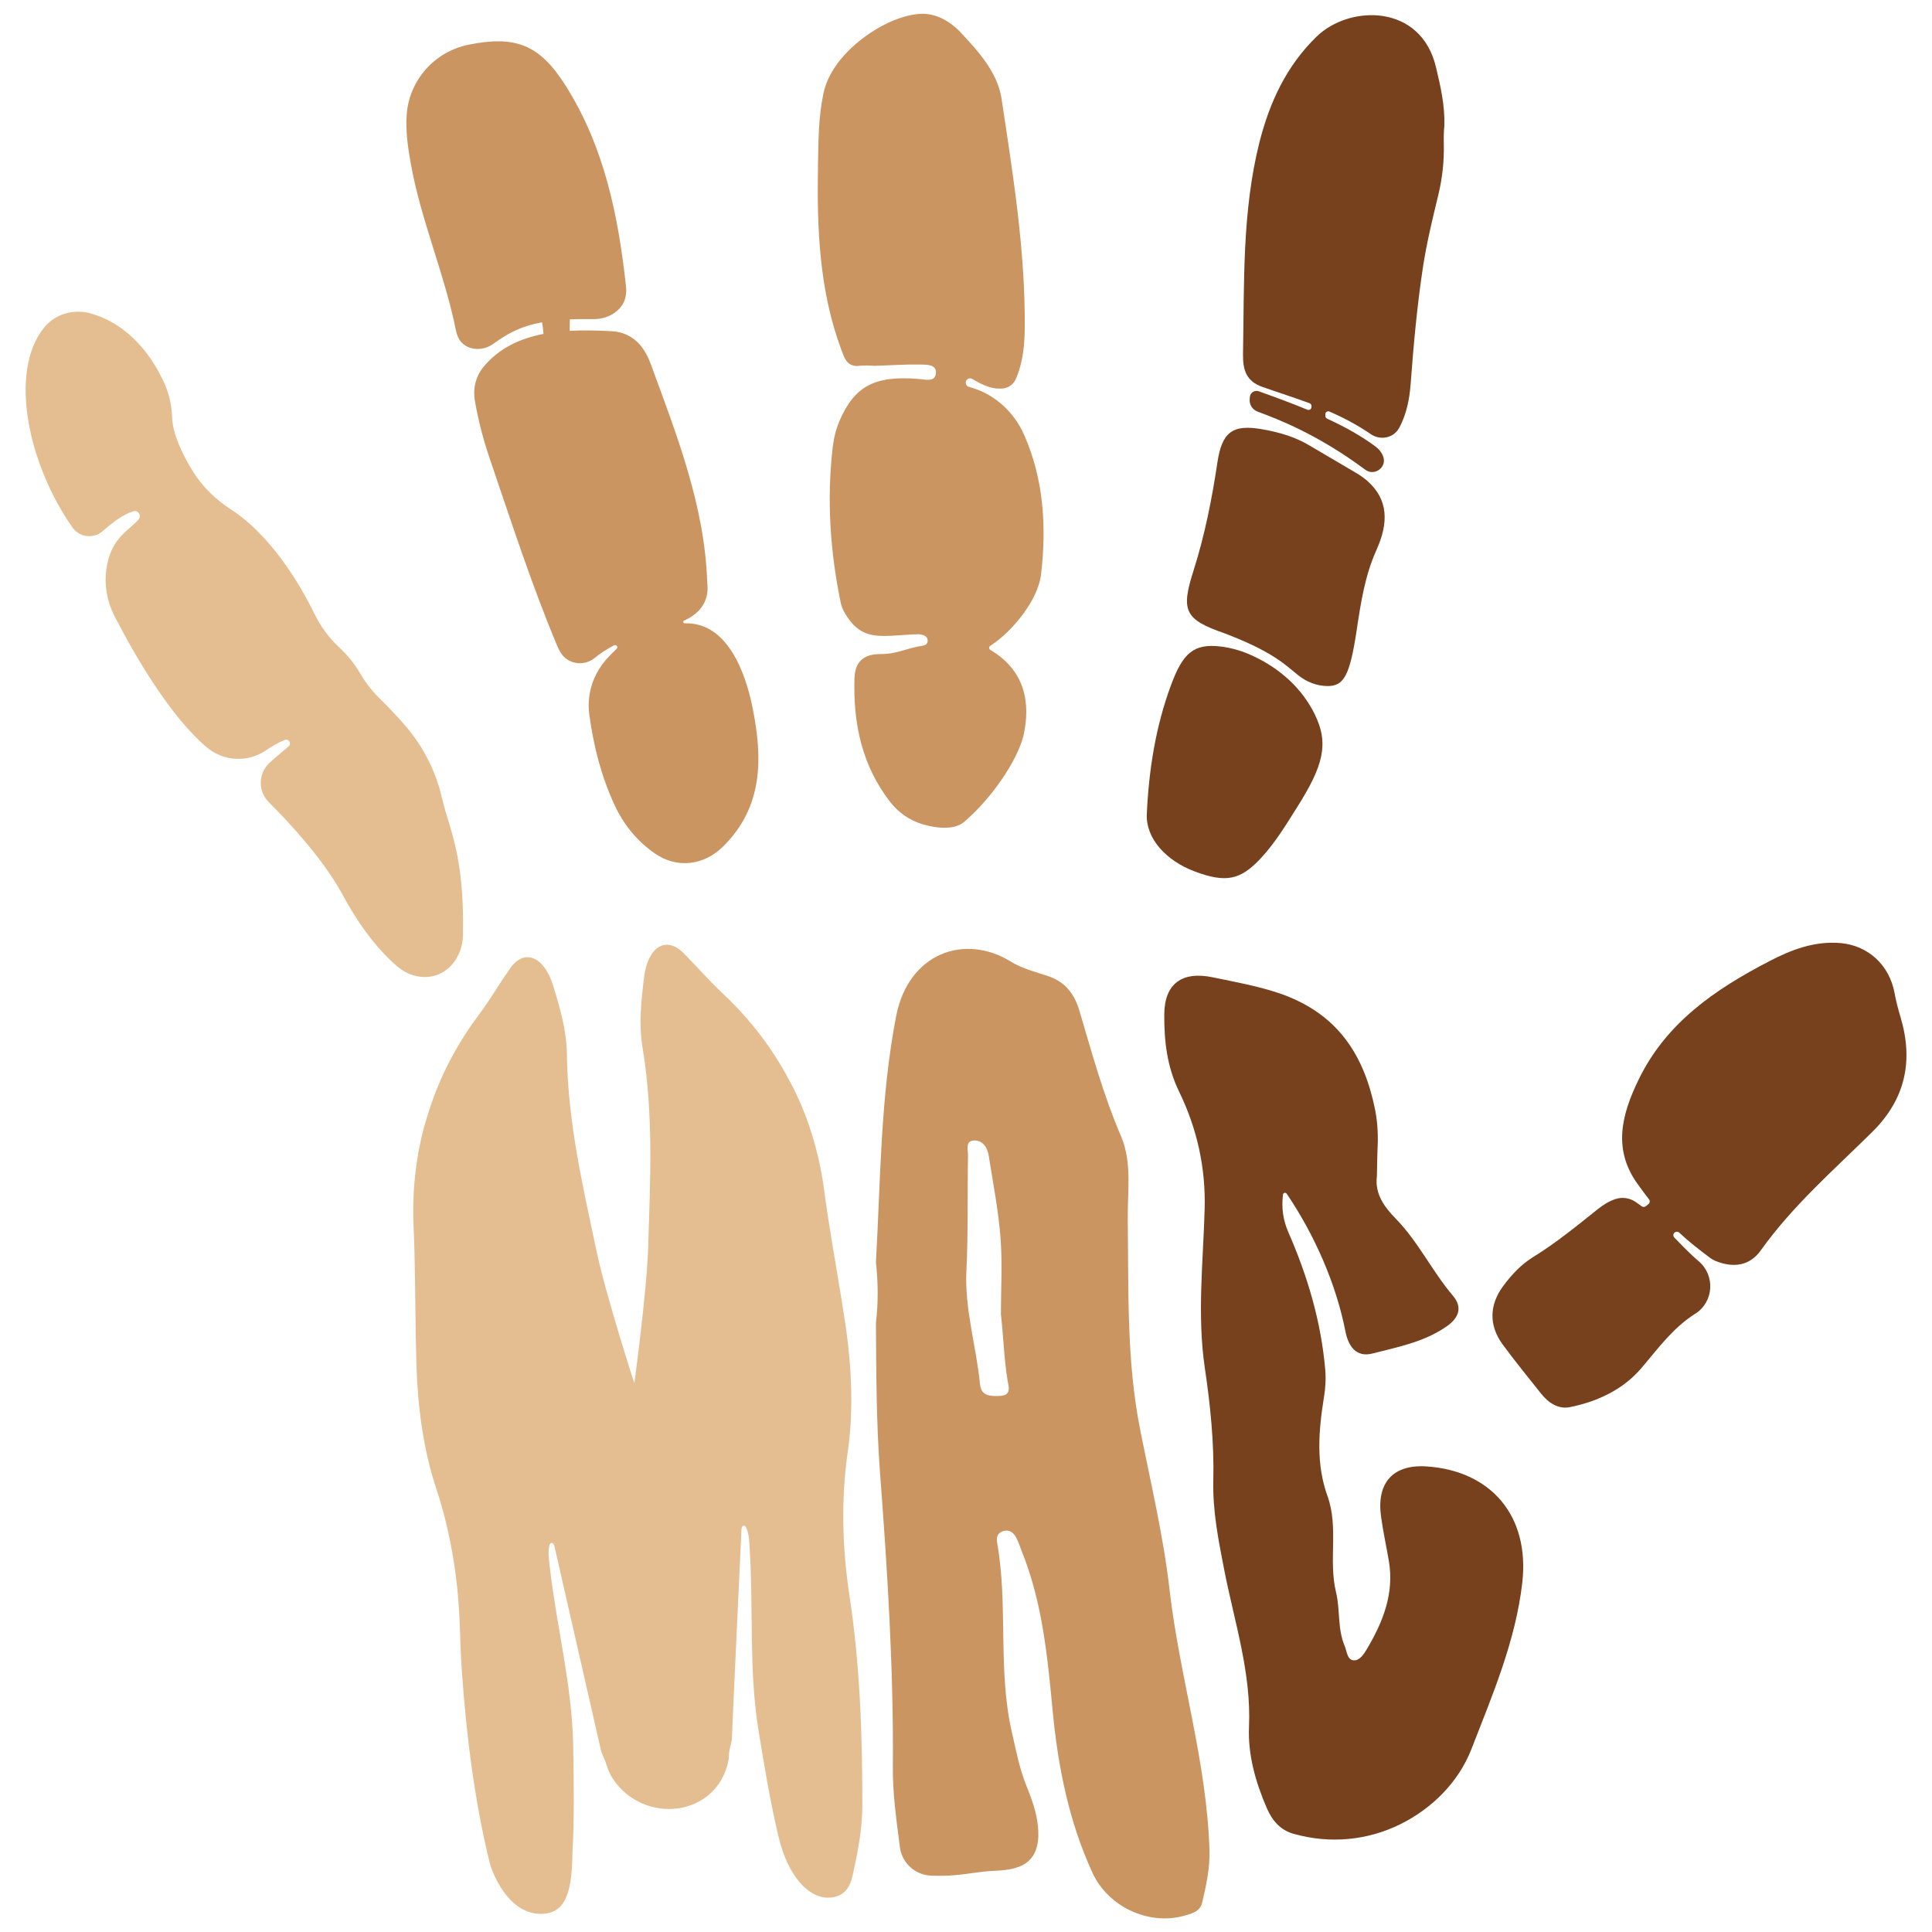
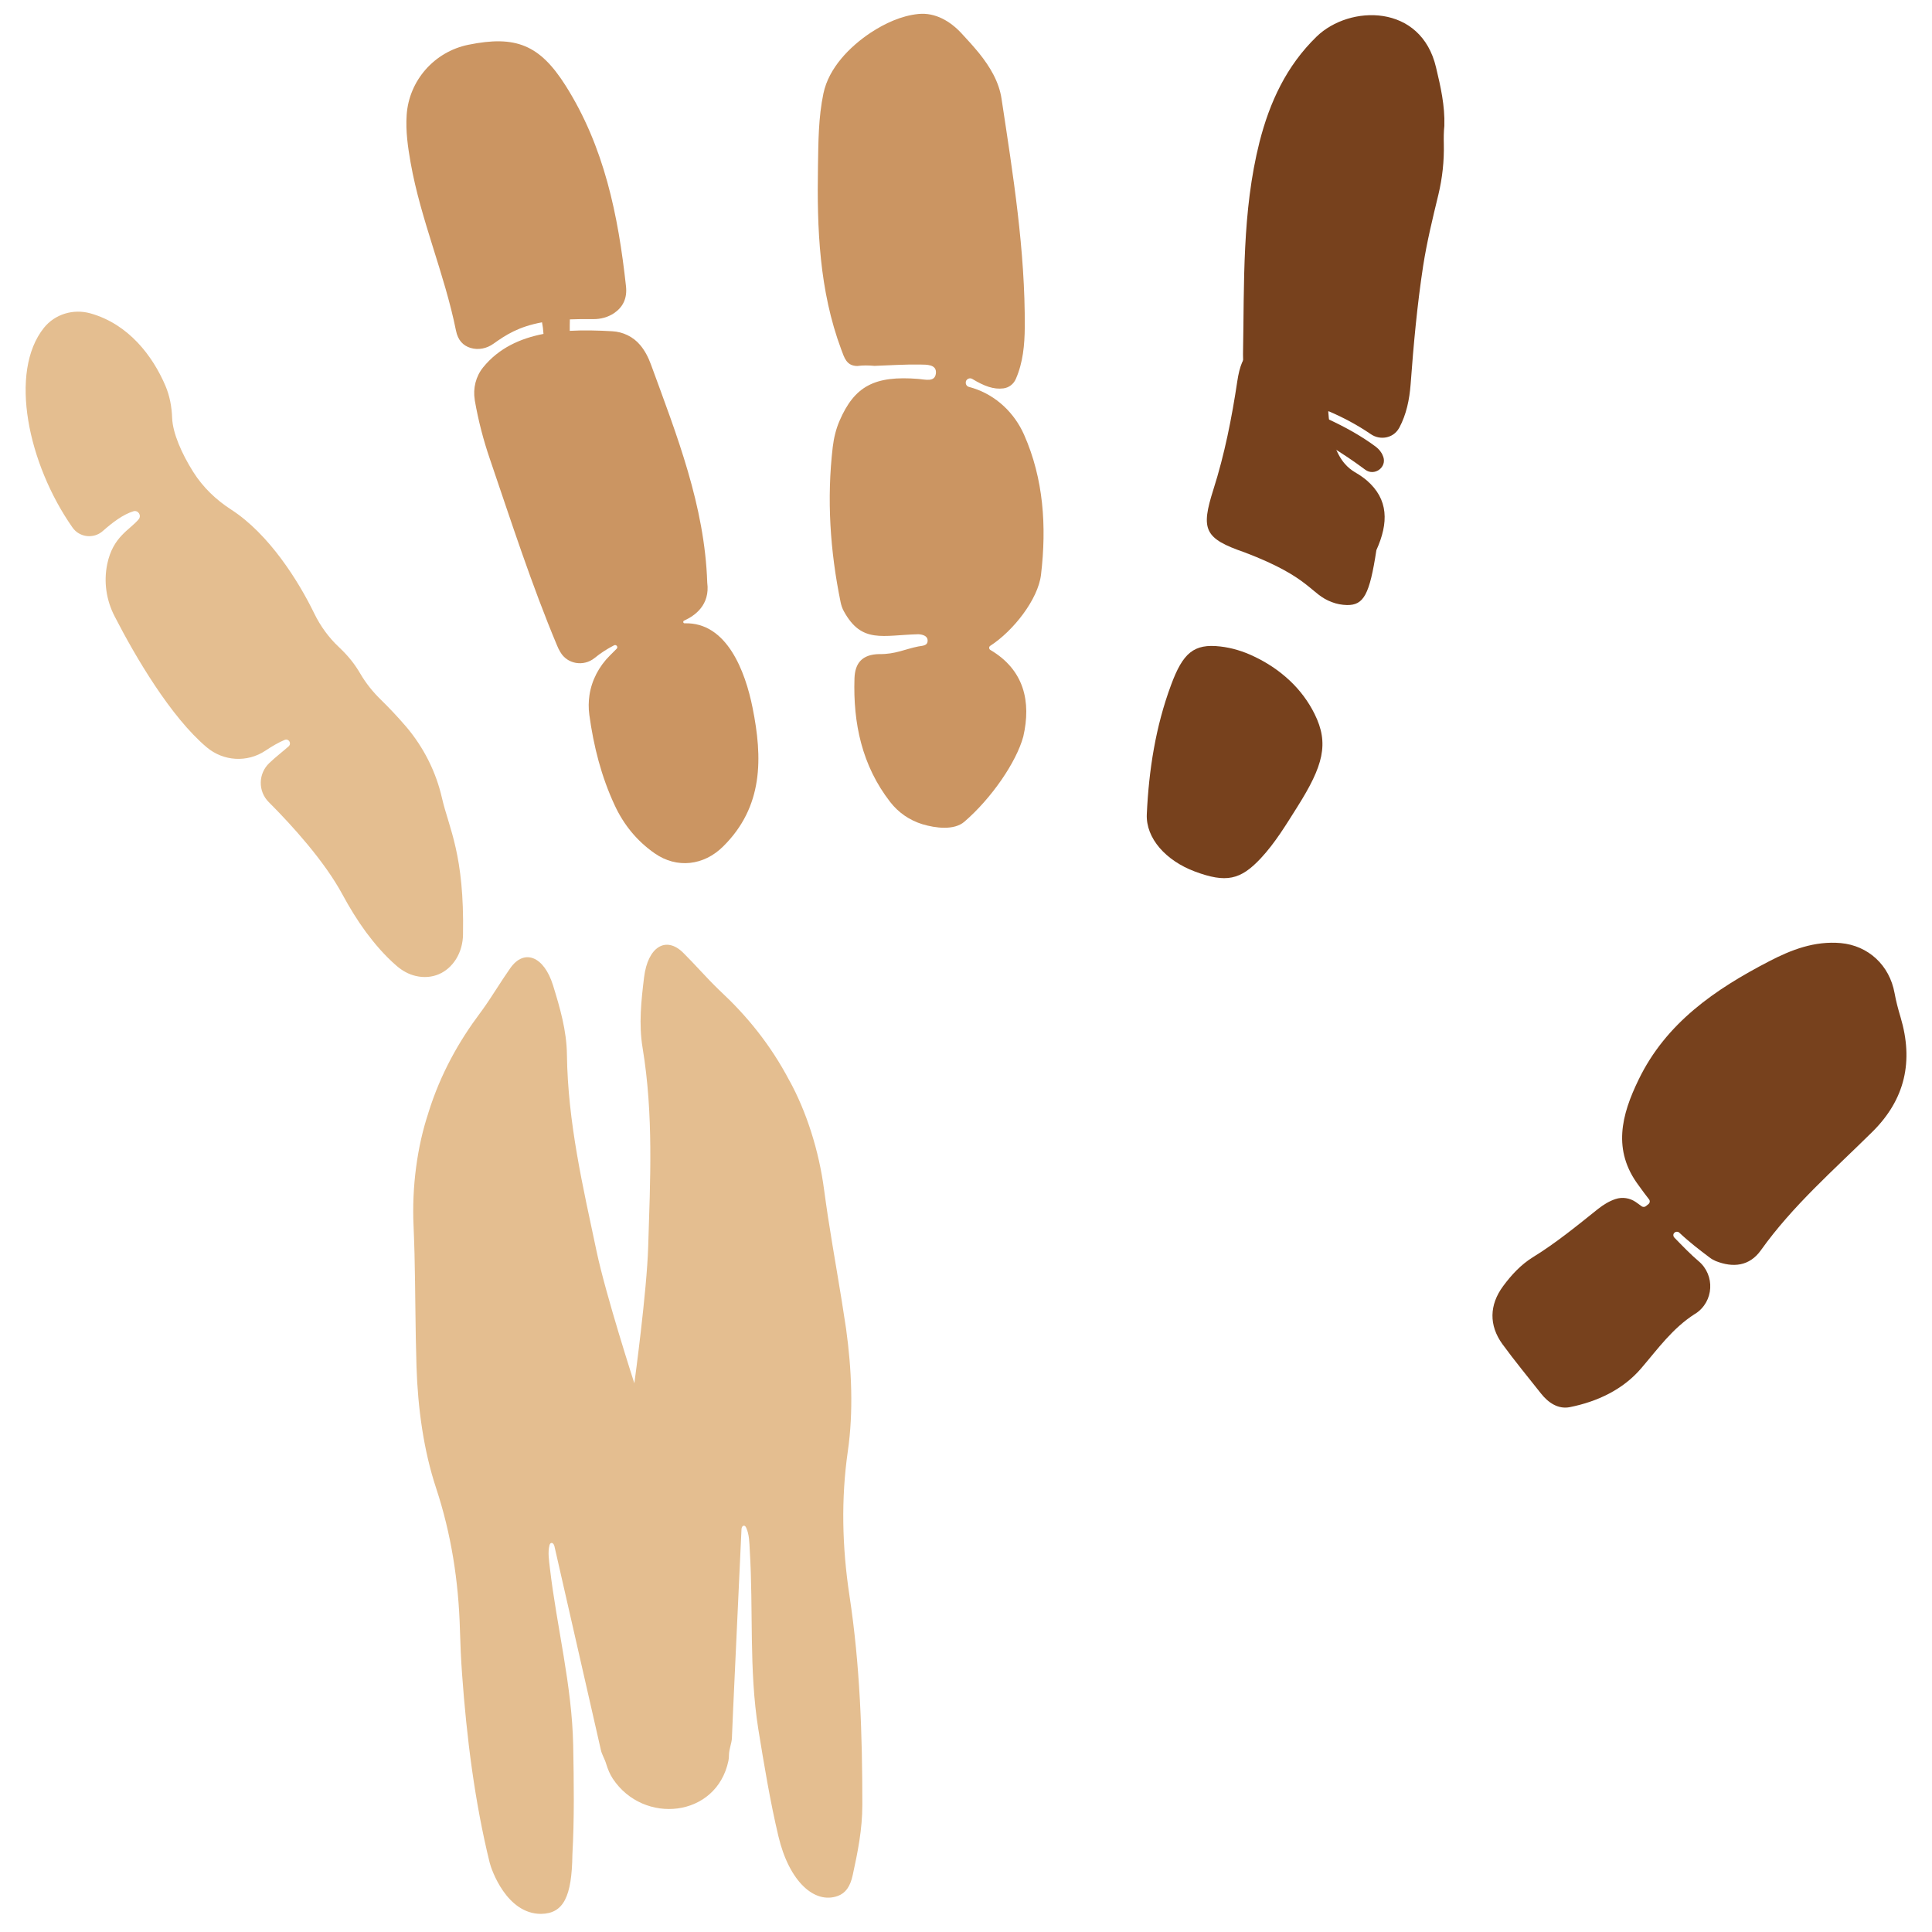
<svg xmlns="http://www.w3.org/2000/svg" id="Layer_1" x="0px" y="0px" viewBox="0 0 145 145" style="enable-background:new 0 0 145 145;" xml:space="preserve">
  <style type="text/css">	.st0{fill:#E4BE90;}	.st1{fill:#77411D;}	.st2{fill:#CB9562;}</style>
  <g>
    <path class="st0" d="M63.63,108.92c-0.51,3.56-0.43,7.17,0.12,10.81c0.8,5.24,0.97,10.47,0.97,15.71c0,1.88-0.35,3.58-0.72,5.28  c-0.19,0.89-0.55,1.36-1.11,1.57c-1.76,0.65-3.67-1.09-4.47-4.48c-0.62-2.62-1.07-5.34-1.51-8.05c-0.71-4.48-0.36-8.94-0.64-13.42  c-0.03-0.57-0.03-1.16-0.27-1.69c-0.11-0.25-0.34-0.16-0.35,0.13c-0.18,3.84-0.36,7.63-0.53,11.41c-0.07,1.43-0.13,2.85-0.19,4.28  c-0.02,0.37-0.21,0.79-0.22,1.25c0,0.15-0.01,0.29-0.04,0.43c-0.89,4.27-6.38,4.82-8.68,1.34c-0.22-0.33-0.37-0.71-0.49-1.09  c-0.11-0.39-0.33-0.72-0.4-1.05c-0.32-1.39-0.63-2.78-0.95-4.17c-0.84-3.69-1.69-7.39-2.54-11.14c-0.07-0.28-0.3-0.33-0.37-0.07  c-0.14,0.56-0.03,1.14,0.03,1.71c0.52,4.45,1.66,8.79,1.75,13.32c0.05,2.74,0.09,5.5-0.06,8.19c-0.04,3.15-0.66,4.43-2.36,4.45  c-2.57,0-3.72-3.31-3.85-3.85c-1.13-4.6-1.73-9.43-2.07-14.15c-0.08-1.1-0.13-2.2-0.16-3.3c-0.1-3.68-0.66-7.24-1.79-10.66  c-0.94-2.84-1.37-6.01-1.47-9.1c-0.09-2.83-0.08-5.68-0.15-8.51c-0.02-0.68-0.04-1.36-0.07-2.04c-0.14-2.98,0.28-6.01,1.11-8.5  c0,0,0-0.01,0-0.01c0.92-2.96,2.32-5.4,3.86-7.46c0.06-0.08,0.11-0.15,0.17-0.23c0.73-1.01,1.4-2.15,2.12-3.17  c1.04-1.48,2.53-0.9,3.21,1.3c0.51,1.65,1.02,3.38,1.04,5.2c0.07,5.1,1.2,9.9,2.22,14.73c0.7,3.32,2.84,9.93,2.84,9.93  s0.94-6.88,1.04-10.28c0.15-4.93,0.41-9.86-0.42-14.89c-0.3-1.79-0.1-3.58,0.11-5.3c0.28-2.29,1.64-3.12,2.93-1.85  c0.89,0.88,1.75,1.88,2.65,2.75c0.07,0.07,0.14,0.13,0.21,0.2c1.88,1.76,3.68,3.91,5.12,6.66c0,0,0,0.01,0.01,0.01  c1.26,2.3,2.2,5.21,2.59,8.17c0.09,0.68,0.19,1.35,0.29,2.03c0.43,2.8,0.95,5.6,1.36,8.4C63.92,102.76,64.06,105.96,63.63,108.92z" />
-     <path class="st1" d="M103.34,88.26c-0.18,1.37,0.59,2.36,1.44,3.23c1.68,1.73,2.71,3.93,4.26,5.75c0.73,0.86,0.48,1.65-0.47,2.31  c-1.68,1.17-3.64,1.54-5.55,2.03c-1.23,0.32-1.83-0.53-2.05-1.69c-0.68-3.45-2.25-7.12-4.4-10.3c-0.08-0.12-0.27-0.07-0.28,0.07  c-0.12,1,0,1.91,0.42,2.86c1.43,3.27,2.44,6.68,2.75,10.26c0.06,0.7,0.02,1.43-0.1,2.12c-0.4,2.48-0.6,4.97,0.27,7.38  c0.85,2.36,0.06,4.84,0.64,7.21c0.32,1.32,0.1,2.75,0.65,4.04c0.17,0.4,0.18,1.04,0.67,1.08c0.45,0.04,0.78-0.48,1-0.85  c1.21-2.04,2.07-4.19,1.64-6.64c-0.19-1.1-0.43-2.19-0.58-3.3c-0.35-2.52,0.88-3.94,3.45-3.76c4.75,0.33,7.72,3.65,7.15,8.72  c-0.5,4.37-2.24,8.44-3.82,12.5c-0.98,2.51-2.99,4.47-5.33,5.63c-2.45,1.21-5.26,1.5-8.02,0.72c-1-0.28-1.61-1.01-2.01-1.94  c-0.84-1.94-1.42-4-1.33-6.07c0.18-4.1-1.11-7.93-1.87-11.85c-0.43-2.2-0.86-4.37-0.81-6.63c0.07-2.85-0.22-5.68-0.64-8.5  c-0.58-3.95-0.12-7.93-0.01-11.88c0.09-3.15-0.58-6.08-1.92-8.84c-0.91-1.87-1.12-3.8-1.11-5.77c0.01-2.33,1.34-3.28,3.64-2.8  c1.68,0.35,3.34,0.64,5,1.2c4.41,1.51,6.35,4.67,7.17,8.67c0.18,0.88,0.24,1.78,0.21,2.68C103.36,86.7,103.36,87.48,103.34,88.26z" />
    <path class="st2" d="M72.73,29.04c0.11,0.03,0.21,0.06,0.31,0.09c1.72,0.55,3.09,1.85,3.82,3.5c1.46,3.3,1.7,6.86,1.27,10.5  c-0.22,1.86-2.09,4.23-3.81,5.34c-0.11,0.07-0.11,0.24,0.01,0.31c2.54,1.5,3.07,3.88,2.47,6.5c-0.52,1.91-2.37,4.62-4.42,6.39  c-0.77,0.67-2.18,0.48-3.15,0.19c-0.97-0.3-1.8-0.87-2.42-1.67c-2.12-2.73-2.79-5.91-2.68-9.28c0.04-1.13,0.56-1.8,1.87-1.82  c1.19,0.02,1.94-0.38,2.91-0.57c0.31-0.06,0.71-0.04,0.71-0.44c0-0.37-0.39-0.46-0.69-0.48c-2.7,0.07-4.25,0.72-5.59-1.71  c-0.12-0.21-0.2-0.45-0.25-0.69l0,0c-0.79-3.85-1.05-7.74-0.59-11.66c0.08-0.66,0.24-1.34,0.51-1.96c1.12-2.59,2.62-3.41,5.93-3.14  c0.51,0.04,1.22,0.26,1.3-0.41c0.08-0.7-0.71-0.66-1.18-0.67c-1.14-0.02-2.29,0.06-3.43,0.1c-0.43-0.04-0.86-0.05-1.29,0.01  c-0.81-0.01-0.97-0.62-1.2-1.23c-1.66-4.45-1.83-9.1-1.75-13.76c0.03-1.82,0.03-3.66,0.41-5.47c0.4-1.91,1.97-3.51,3.55-4.56  c1.05-0.69,2.29-1.27,3.57-1.4c1.28-0.13,2.41,0.55,3.25,1.46c0.45,0.48,0.89,0.97,1.31,1.48c0.81,1.01,1.5,2.14,1.69,3.44  c0.86,5.68,1.78,11.37,1.74,17.14c-0.01,1.3-0.13,2.64-0.67,3.87c-0.17,0.39-0.52,0.66-0.94,0.71c-0.72,0.09-1.42-0.16-2.33-0.71  c-0.18-0.11-0.42-0.01-0.48,0.19l0,0.02C72.45,28.82,72.55,29,72.73,29.04z" />
    <g>
-       <path class="st2" d="M90.77,138.8c-0.21-6.64-2.25-12.99-3-19.55c-0.46-4-1.42-8.01-2.21-12.01c-1.02-5.15-0.85-10.43-0.92-15.67   c-0.03-2.11,0.34-4.32-0.5-6.28c-1.32-3.07-2.19-6.26-3.13-9.44c-0.37-1.25-1.06-2.15-2.32-2.58c-0.95-0.32-1.97-0.57-2.81-1.09   c-3.49-2.16-7.7-0.64-8.62,4.07c-1.19,6.13-1.17,12.32-1.52,18.5c0.17,1.51,0.18,3.01,0,4.52c0.02,3.73,0.03,7.48,0.3,11.17   c0.56,7.39,1.03,14.76,0.97,22.18c-0.02,1.91,0.25,3.82,0.49,5.72c0.02,0.13,0.03,0.25,0.05,0.38c0.19,1.15,1.17,2.01,2.34,2.05   c0.61,0.02,1.23,0.02,1.84-0.04c0.91-0.08,1.8-0.26,2.71-0.31c0.86-0.04,1.84-0.09,2.57-0.6c0.89-0.63,0.99-1.75,0.89-2.76   c-0.11-1.07-0.47-2.06-0.87-3.05c-0.52-1.27-0.76-2.6-1.07-3.93c-1.1-4.71-0.28-9.56-1.12-14.28c-0.07-0.37-0.01-0.72,0.4-0.87   c0.46-0.17,0.8,0.06,1.01,0.44c0.19,0.35,0.31,0.74,0.46,1.12c1.54,3.84,1.91,7.9,2.3,11.97c0.4,4.17,1.22,8.29,3,12.13   c1.16,2.51,4.17,3.91,6.79,3.21c0.58-0.16,1.25-0.3,1.42-0.98C90.53,141.49,90.82,140.2,90.77,138.8z M74.99,104.77   c-0.7,0.01-1.35,0.02-1.44-0.9c-0.28-2.84-1.16-5.6-1.02-8.51c0.14-2.87,0.07-5.75,0.12-8.62c0.01-0.42-0.21-1.08,0.39-1.14   c0.68-0.07,1.07,0.49,1.17,1.16c0.32,2.04,0.72,4.07,0.88,6.13c0.15,1.9,0.03,3.83,0.03,5.74c0.19,1.66,0.23,3.33,0.5,4.97   C75.71,104.1,75.94,104.75,74.99,104.77z" />
-     </g>
-     <path class="st1" d="M101.79,35.5c0.27,0.16,0.53,0.34,0.77,0.54c1.67,1.43,1.66,3.21,0.74,5.25c-0.87,1.93-1.18,4.01-1.49,6.08  c-0.51,3.34-0.95,4.14-2.21,4.12c-0.39-0.01-0.77-0.08-1.13-0.22c-1.65-0.61-1.52-1.82-6.54-3.73c-3.05-1.05-3.31-1.71-2.35-4.73  c0.84-2.64,1.38-5.37,1.79-8.11c0.34-2.27,1.13-2.88,3.38-2.48c1.24,0.22,2.44,0.56,3.52,1.21  C99.17,33.96,101.08,35.08,101.79,35.5z" />
+       </g>
+     <path class="st1" d="M101.79,35.5c0.27,0.16,0.53,0.34,0.77,0.54c1.67,1.43,1.66,3.21,0.74,5.25c-0.51,3.34-0.95,4.14-2.21,4.12c-0.39-0.01-0.77-0.08-1.13-0.22c-1.65-0.61-1.52-1.82-6.54-3.73c-3.05-1.05-3.31-1.71-2.35-4.73  c0.84-2.64,1.38-5.37,1.79-8.11c0.34-2.27,1.13-2.88,3.38-2.48c1.24,0.22,2.44,0.56,3.52,1.21  C99.17,33.96,101.08,35.08,101.79,35.5z" />
    <path class="st1" d="M96.82,51.1c0.75,0.71,1.38,1.55,1.84,2.48c1.11,2.23,0.65,3.9-1.3,6.99c-0.84,1.33-1.65,2.68-2.73,3.84  c-1.53,1.64-2.61,1.87-4.95,1c-2.17-0.81-3.69-2.49-3.61-4.3c0.15-3.31,0.66-6.58,1.82-9.7c0.89-2.41,1.71-3.12,3.7-2.89  c0.87,0.1,1.72,0.36,2.51,0.74C95.03,49.7,95.95,50.28,96.82,51.1z" />
    <path class="st0" d="M34.75,70.15c0.11-6.03-1.06-7.99-1.58-10.26c-0.45-1.97-1.37-3.79-2.67-5.33c-0.7-0.82-1.37-1.51-1.89-2.02  c-0.61-0.59-1.15-1.26-1.58-2c-0.4-0.68-0.86-1.28-1.59-1.97c-0.77-0.72-1.39-1.58-1.85-2.52c-1.17-2.41-3.38-5.96-6.25-7.81  c-1.13-0.73-2.11-1.67-2.83-2.81c-0.88-1.39-1.55-2.94-1.59-4.06c-0.03-0.83-0.18-1.66-0.51-2.43c-0.95-2.22-2.75-4.61-5.62-5.42  c-1.28-0.36-2.66,0.05-3.49,1.08c-2.66,3.32-1.2,10.22,2.14,14.99c0.52,0.75,1.59,0.87,2.27,0.27c0.76-0.67,1.53-1.25,2.31-1.49  c0.35-0.1,0.62,0.32,0.39,0.6c-0.67,0.81-1.93,1.29-2.36,3.36c-0.28,1.34-0.07,2.73,0.56,3.94c1.55,3.02,4.21,7.55,6.91,9.82  c1.25,1.05,3.04,1.16,4.4,0.25c0.51-0.34,1.01-0.63,1.45-0.81c0.3-0.12,0.53,0.26,0.3,0.48c-0.44,0.39-0.99,0.81-1.46,1.26  c-0.83,0.79-0.86,2.11-0.04,2.93c1.76,1.76,4.18,4.43,5.53,6.93c0.53,0.98,1.11,1.93,1.77,2.83c0.65,0.87,1.41,1.77,2.32,2.55  c0.41,0.35,0.89,0.62,1.42,0.74c1.22,0.28,2.35-0.2,3.02-1.27C34.57,71.43,34.74,70.79,34.75,70.15z" />
    <path class="st2" d="M56.48,53.11c-0.54-2.7-1.92-6.43-5.1-6.33c-0.11,0-0.14-0.15-0.04-0.2c0.82-0.37,1.96-1.18,1.74-2.85  c-0.19-5.78-2.28-11.05-4.22-16.36c-0.21-0.58-0.48-1.08-0.82-1.48c-0.52-0.62-1.29-0.99-2.1-1.03c-1.05-0.06-2.13-0.09-3.18-0.03  c0-0.31,0-0.6,0.01-0.86c0.53-0.02,1.1-0.03,1.74-0.02c0.56,0.01,1.12-0.14,1.58-0.45c0.63-0.43,1-1.07,0.89-2.03  c-0.58-5.3-1.63-10.47-4.54-15.06c-1.93-3.04-3.72-3.78-7.29-3.05c-2.55,0.52-4.46,2.68-4.63,5.28c-0.08,1.21,0.09,2.39,0.3,3.58  c0.76,4.29,2.54,8.31,3.4,12.58c0.15,0.76,0.55,1.14,1.09,1.31c0.59,0.18,1.22,0.05,1.72-0.31c0.93-0.66,1.87-1.28,3.65-1.61  c0.05,0.25,0.09,0.54,0.11,0.87c-1.76,0.34-3.36,1.07-4.53,2.51c-0.55,0.68-0.77,1.57-0.63,2.43c0,0.03,0.01,0.06,0.01,0.08  c0.26,1.49,0.64,2.95,1.13,4.38c1.6,4.69,3.12,9.41,5.04,13.99c0.07,0.17,0.15,0.34,0.24,0.48c0.52,0.92,1.76,1.12,2.58,0.45  c0.44-0.36,0.93-0.68,1.46-0.95c0.17-0.08,0.32,0.13,0.19,0.26c-0.17,0.17-0.35,0.35-0.52,0.52c-0.8,0.8-1.35,1.83-1.52,2.96  c-0.07,0.48-0.08,0.97-0.01,1.48c0.32,2.35,0.9,4.64,1.91,6.8c0.68,1.46,1.67,2.67,2.99,3.59c1.67,1.17,3.7,0.92,5.14-0.51  C57.3,60.54,57.24,56.87,56.48,53.11z" />
    <path class="st1" d="M107.78,5.07c-1.12-4.81-6.49-4.72-8.96-2.33c-2.28,2.21-3.53,4.94-4.29,7.91c-1.32,5.23-1.14,10.6-1.24,15.94  c-0.02,1.22,0.28,2.04,1.46,2.45c1.19,0.42,2.36,0.79,3.53,1.22c0.09,0.03,0.15,0.12,0.15,0.21v0.07c0,0.16-0.16,0.27-0.31,0.21  c-1.11-0.46-2.32-0.91-3.64-1.38c-0.29-0.11-0.62,0.07-0.67,0.38c-0.02,0.11-0.02,0.23-0.02,0.35c0.02,0.35,0.25,0.66,0.59,0.79  c1.47,0.55,4.45,1.66,8.08,4.36c0.68,0.51,1.63-0.16,1.36-0.96c-0.01-0.02-0.02-0.05-0.03-0.07c-0.1-0.28-0.3-0.51-0.53-0.69  c-1.06-0.79-2.27-1.47-3.66-2.11c-0.08-0.04-0.13-0.12-0.13-0.2v-0.13c0-0.16,0.16-0.27,0.31-0.2c1.04,0.45,2.07,0.99,3.11,1.7  c0.69,0.47,1.65,0.3,2.08-0.41c0.02-0.03,0.03-0.06,0.05-0.08c0.53-1,0.76-2.09,0.85-3.27c0.22-2.97,0.49-5.94,0.94-8.88  c0.28-1.79,0.71-3.56,1.14-5.33c0.3-1.25,0.44-2.52,0.41-3.81c-0.01-0.45-0.01-0.9,0.04-1.36C108.45,7.93,108.12,6.5,107.78,5.07z" />
    <path class="st1" d="M138.15,70.78c-1.96-0.17-3.69,0.49-5.38,1.37c-4.05,2.1-7.73,4.62-9.79,8.88c-1.28,2.63-1.99,5.3,0.02,7.96  c0.26,0.37,0.52,0.71,0.76,1.02c0.09,0.11,0.07,0.27-0.04,0.36l-0.2,0.16c-0.09,0.07-0.22,0.07-0.32,0  c-0.15-0.11-0.29-0.22-0.44-0.32c-0.44-0.3-1-0.39-1.51-0.22c-0.46,0.15-0.89,0.41-1.31,0.74c-1.59,1.27-3.16,2.56-4.9,3.63  c-0.9,0.56-1.61,1.33-2.23,2.17c-1.04,1.41-1.07,2.94-0.05,4.35c0.92,1.26,1.92,2.47,2.89,3.7c0.55,0.7,1.3,1.2,2.16,1.03  c2.07-0.41,4-1.32,5.36-2.91c1.26-1.47,2.36-3.02,4.04-4.09c0.01-0.01,0.02-0.02,0.04-0.02c1.38-0.9,1.49-2.88,0.23-3.94  c-0.57-0.48-1.18-1.11-1.82-1.77c-0.1-0.11-0.1-0.28,0.02-0.37l0,0c0.1-0.09,0.25-0.09,0.35,0c0.8,0.75,1.54,1.31,2.27,1.86  c0.14,0.11,0.3,0.2,0.46,0.27c1.3,0.52,2.54,0.4,3.4-0.81c2.39-3.35,5.47-6.02,8.36-8.88c2.48-2.45,3.1-5.32,2.12-8.61  c-0.18-0.6-0.34-1.2-0.45-1.81C141.81,72.44,140.22,70.97,138.15,70.78z" />
  </g>
</svg>